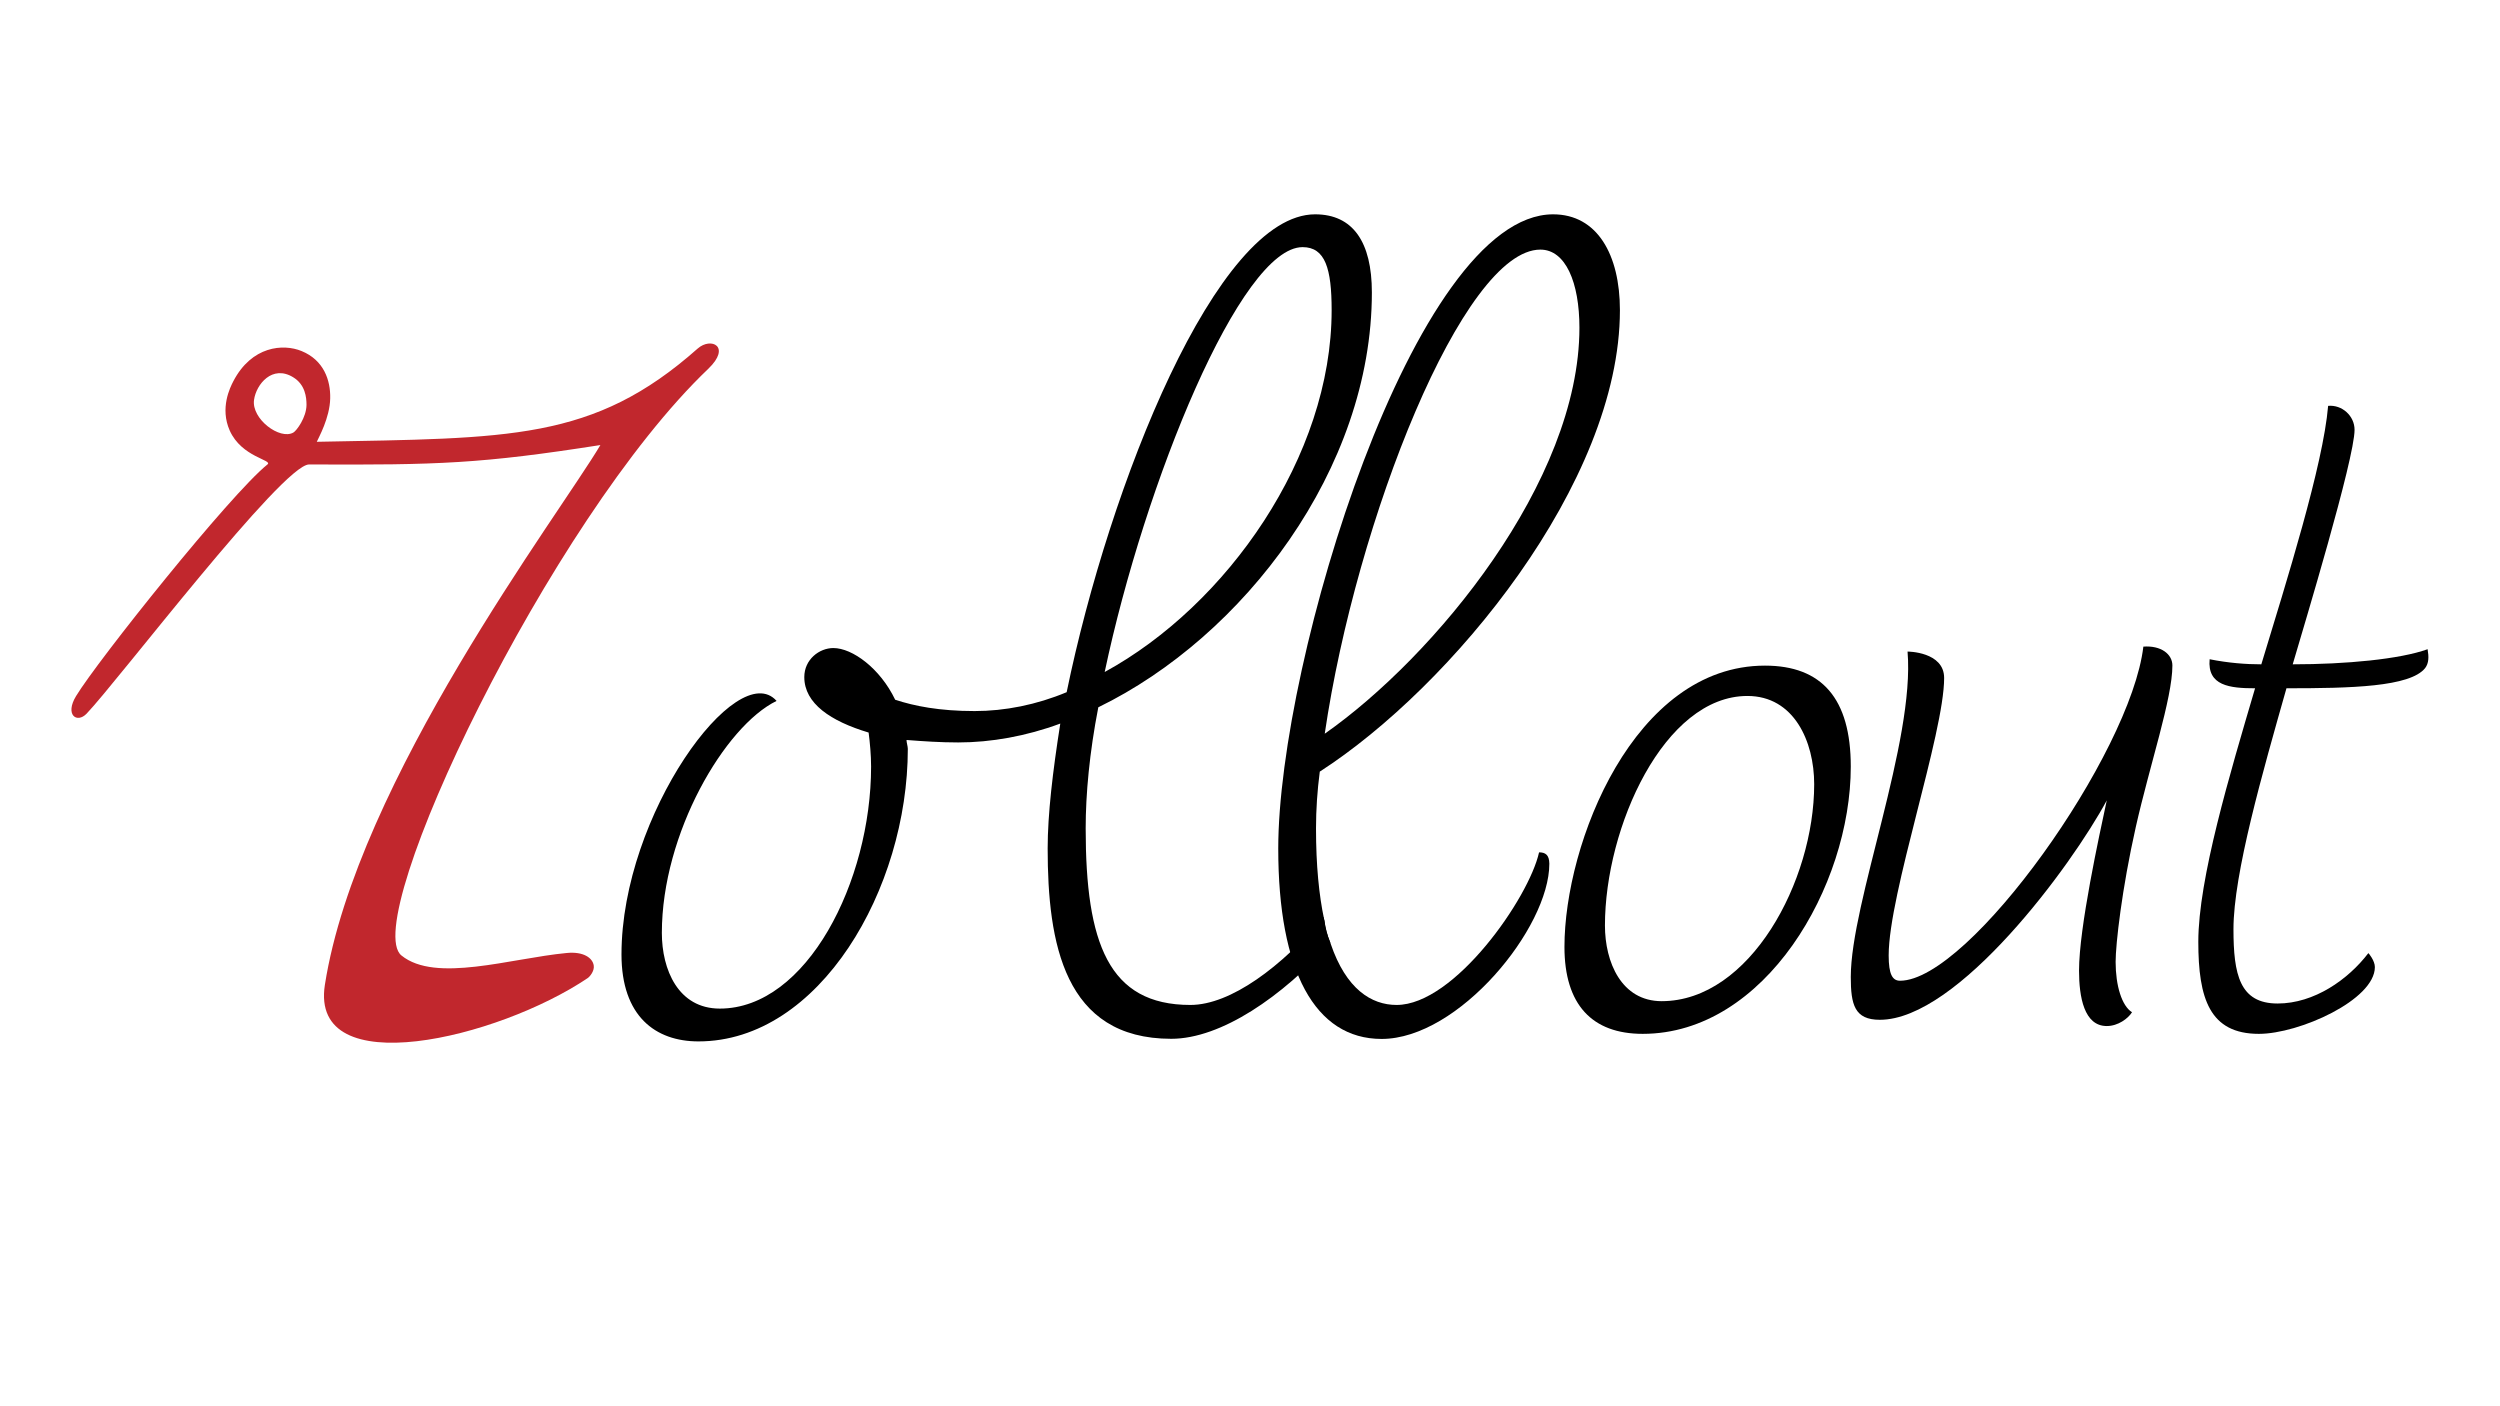
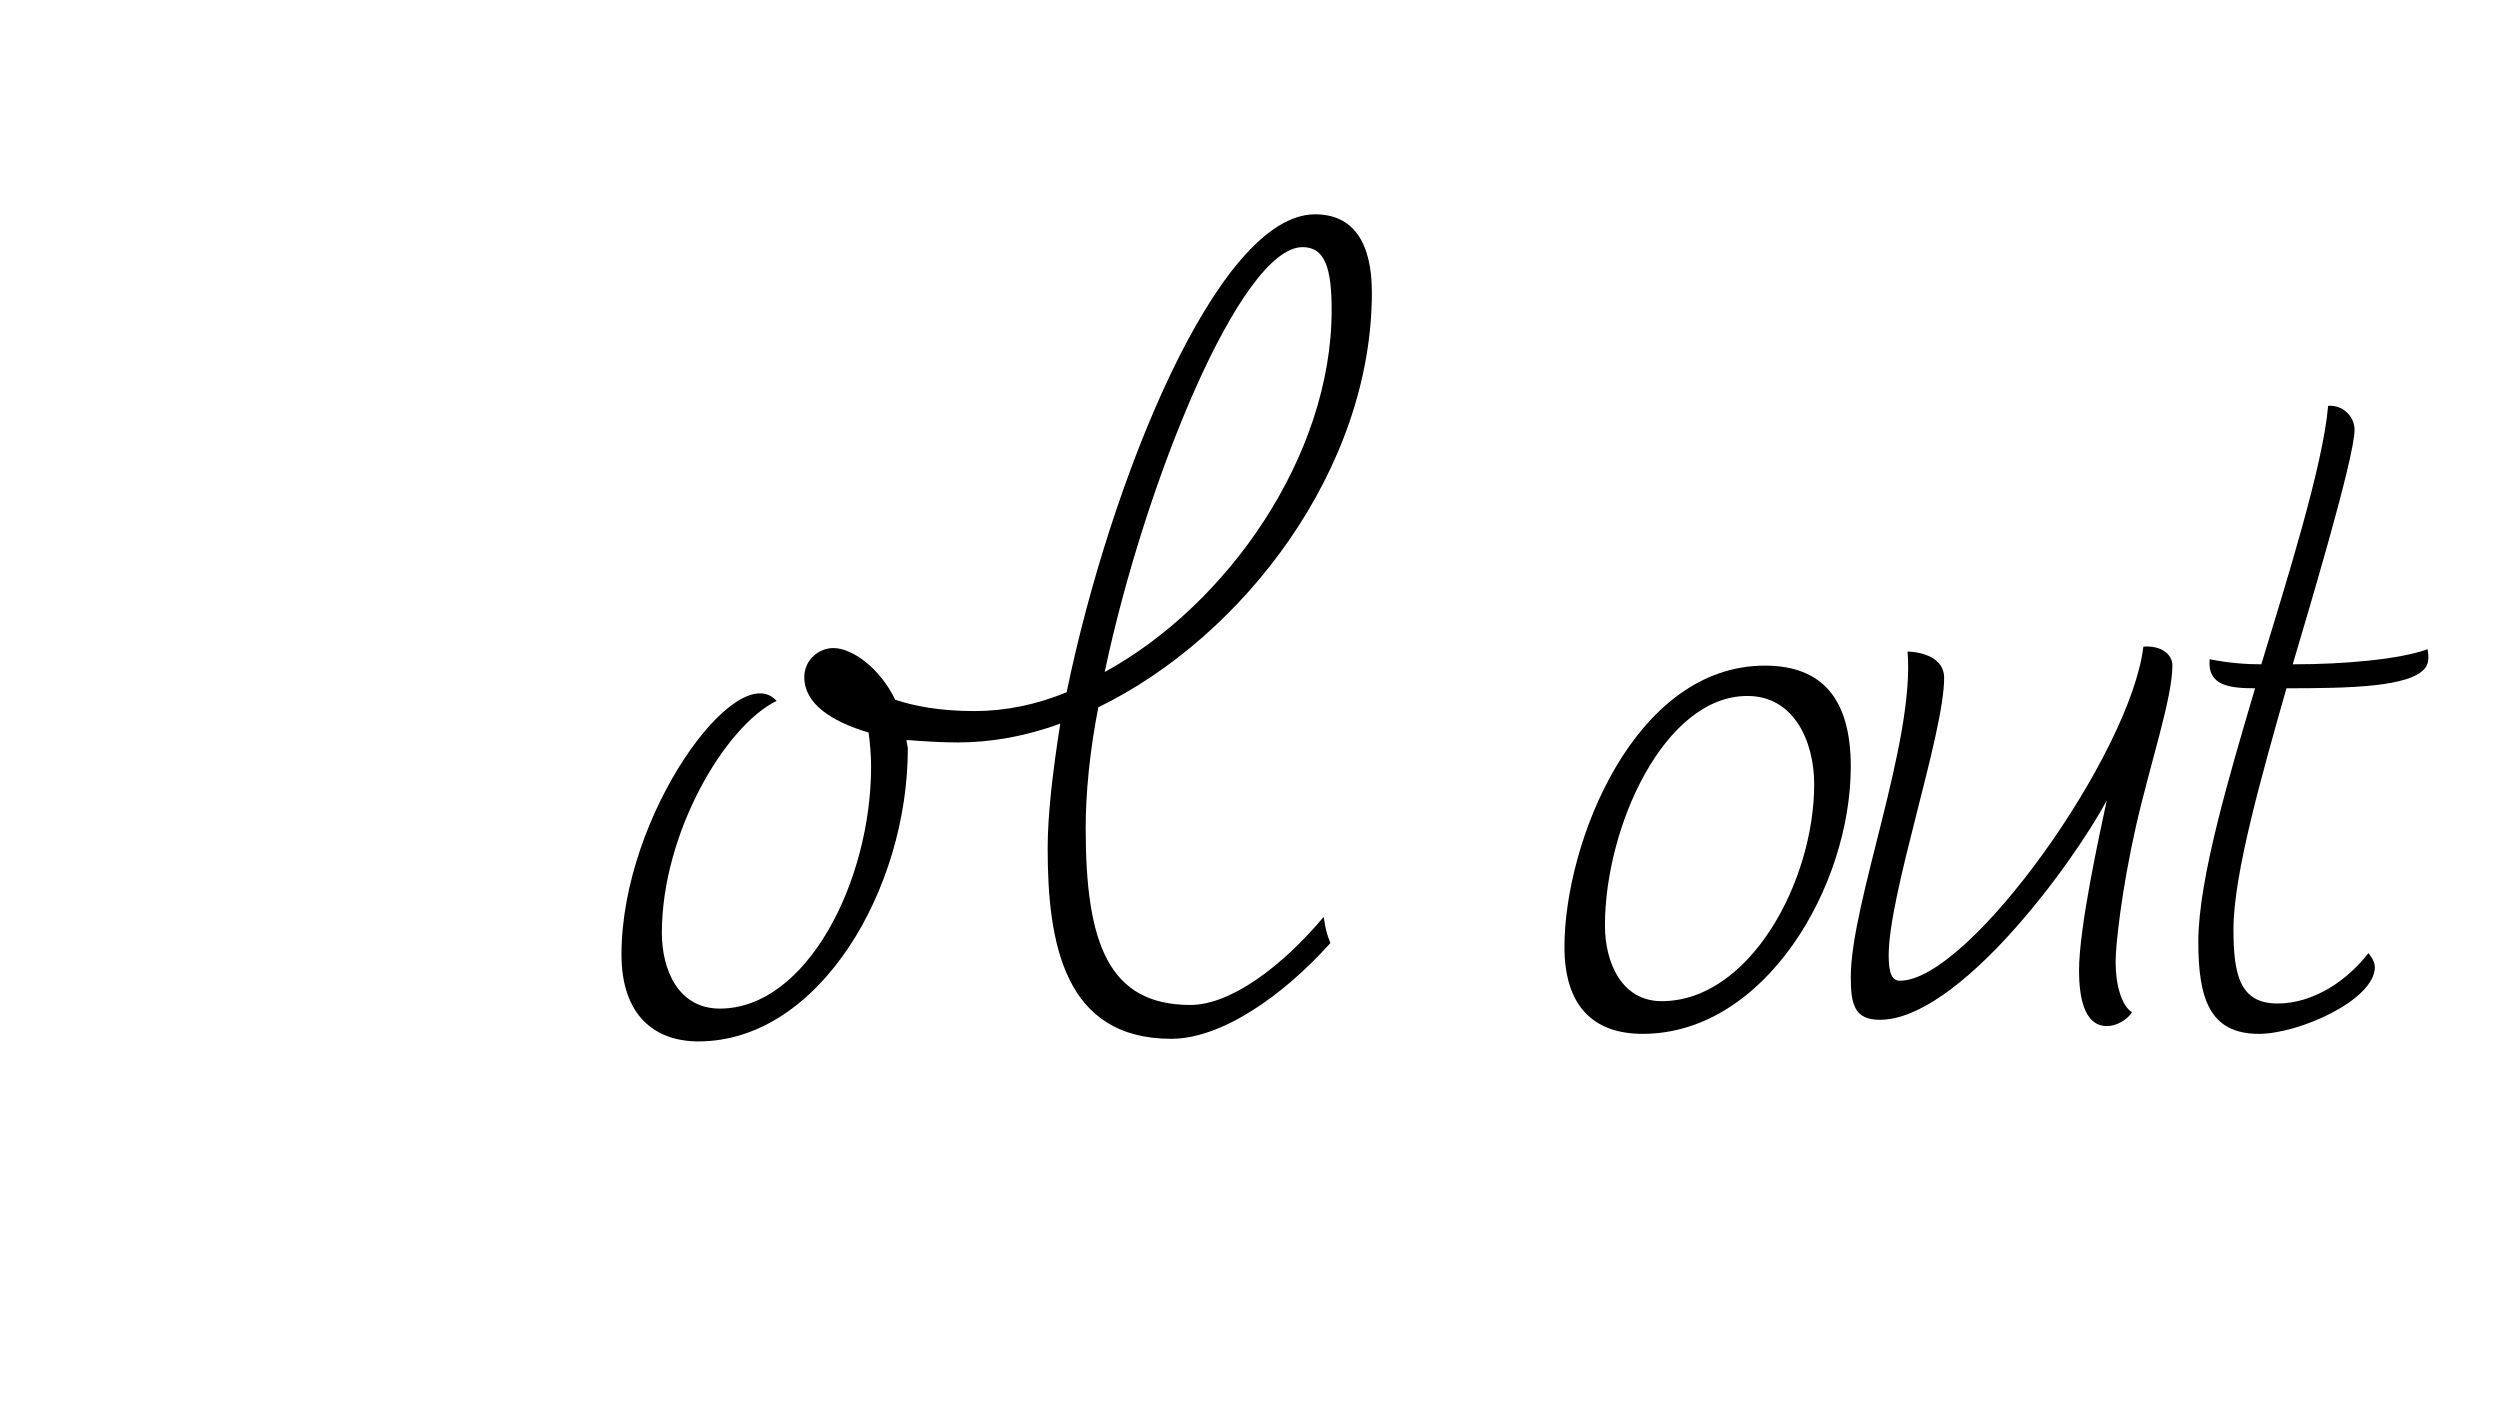
<svg xmlns="http://www.w3.org/2000/svg" version="1.1" id="Layer_1" x="0px" y="0px" viewBox="0 0 1920 1080" style="enable-background:new 0 0 1920 1080;" xml:space="preserve">
  <style type="text/css"> .st0{fill:#C1272D;} </style>
  <g>
-     <path class="st0" d="M535.8,267.7c-80.2,71.1-144.6,68.7-292.5,71.6c1.2-2.9,10-18.2,10.3-33.4c0.3-13.9-4.9-29.3-22-36.3 c-14.1-5.8-38.3-3.9-52.4,23.2c-2.5,4.8-10.4,20.6-2.8,37.8c9.2,20.7,33.4,22.6,29,26.1C176.9,379.6,75,507.2,58.4,534.6 c-8.8,14.5,0.7,21.2,8.1,13.5c23.9-25,150.6-191.5,170.9-191.4c99.3,0.5,132.3-0.6,223.7-14.9C429.4,395.3,274,599.9,249.5,756.4 c-11.8,75.8,132.7,41.3,201.8-5.2c1.7-1.1,5.3-5.5,4.7-9.6c-0.8-5.9-7.9-11-20.8-9.7c-43.2,4.1-100.7,23.2-126.9,1.9 C275.6,707.3,421.9,399.6,544,283.2C561.8,266.1,546.1,258.6,535.8,267.7z M225.3,332.2c-10.4,5.9-32.3-10.5-30.2-25.1 c1.7-12.1,14.1-27.1,30-17.4c9.4,5.7,10.3,15.5,10.3,21.3C235.3,320.6,227.8,330.8,225.3,332.2z" />
    <g>
      <path d="M1021.5,723.6c-0.1-0.2-0.2-0.3-0.2-0.5c-2-4.9-3.5-10.4-4.2-16c-0.1-0.3-0.2-0.6-0.2-0.9c-0.1-0.5-0.1-0.9-0.2-1.3 c-0.1-0.2-0.1-0.5-0.1-0.7c-32.1,38.1-71.4,67.6-102.4,67.6c-62.9,0-80.4-47.5-80.4-135.6c0-26.1,2.9-58.1,9.7-93 c111.4-54.2,210.1-183,210.1-318.6c0-38.7-14.5-60-43.6-60c-75.5,0-157.9,207.2-190.8,367c-23.2,9.7-47.5,14.5-70.7,14.5 c-27.1,0-46.5-3.9-61-8.7c-11.6-24.2-32.9-39.7-47.5-39.7c-10.7,0-22.3,8.7-22.3,22.3c0,20.3,20.3,33.9,49.4,42.6 c1,7.7,1.9,17.4,1.9,26.1c0,88.1-49.4,185.9-116.2,185.9c-32,0-44.5-30-44.5-58.1c0-76.5,48.4-158.8,88.1-178.2 c-30-33.9-119.1,87.2-119.1,194.7c0,47.5,26.1,66.8,59.1,66.8c93,0,160.8-117.2,160.8-224.7c0-1.9-1-4.8-1-6.8 c12.6,1,26.1,1.9,39.7,1.9c25.2,0,52.3-4.8,78.4-14.5c-5.8,36.8-9.7,69.7-9.7,95.9c0,72.6,12.6,146.2,94.9,146.2 c38.4,0,85.5-32.6,122.2-73.5C1021.7,724.2,1021.6,723.9,1021.5,723.6z M1000.4,189.8c17.4,0,22.3,16.5,22.3,48.4 c0,112.3-80.4,226.6-174.3,277.9C879.3,369.9,952.9,189.8,1000.4,189.8z" />
-       <path d="M1182,654.6c-7.7,34.9-64.9,117.2-109.4,117.2c-19.4,0-38.8-12.2-50.6-46.9c-0.2-0.4-0.3-0.8-0.4-1.2 c-0.1-0.2-0.2-0.3-0.2-0.5c-2-4.9-3.5-10.5-4.2-16.1l0,0c-0.1-0.3-0.1-0.5-0.2-0.8c0-0.1,0-0.3-0.1-0.4 c-3.9-18.4-6.2-41.3-6.2-69.7c0-14.5,1-29.1,2.9-43.6c100.7-64.9,230.5-221.8,230.5-354.4c0-42.6-17.4-73.6-51.3-73.6 c-106.5,0-211.1,342.8-211.1,487.1c0,93.9,28.1,146.2,79.4,146.2c59.1,0,128.8-85.2,128.8-134.6 C1189.8,656.5,1186.8,654.6,1182,654.6z M1183,191.7c19.4,0,30,25.2,30,60c0,118.1-111.4,252.8-195.6,311.8 C1041.6,398.9,1123.9,191.7,1183,191.7z" />
      <path d="M1201.5,727.2c0-79.4,53.3-216,154-216c43.6,0,65.9,25.2,65.9,77.5c0,92-65.9,205.3-159.8,205.3 C1222.8,794,1201.5,771.7,1201.5,727.2z M1393.3,602.3c0-32.9-15.5-67.8-51.3-67.8c-63.9,0-109.4,100.7-109.4,176.3 c0,28.1,12.6,58.1,43.6,58.1C1343.9,768.8,1393.3,676.8,1393.3,602.3z" />
      <path d="M1618,788c-17.4,0-21.3-22.3-21.3-42.6c0-32.9,15.5-103.6,21.3-130.7c-27.1,50.4-114.3,168.5-174.3,168.5 c-19.4,0-22.3-11.6-22.3-32.9c0-57.1,49.4-181.1,43.6-249.9c0,0,28.1,0,28.1,20.3c0,42.6-42.6,165.6-42.6,213.1 c0,14.5,2.9,19.4,8.7,19.4c53.3,0,177.2-174.3,186.9-256.6c13.6-1,22.3,5.8,22.3,14.5c0,25.2-17.4,76.5-28.1,124 s-15.5,90.1-15.5,103.6c0,18.4,4.8,33.9,12.6,38.7C1634.4,782.2,1626.7,788,1618,788z" />
      <path d="M1823.9,742.7c0,25.2-58.1,51.3-89.1,51.3c-37.8,0-46.5-27.1-46.5-70.7c0-48.4,24.2-128.8,43.6-194.7 c-19.4,0-36.8-1.9-34.9-22.3c14.5,2.9,28.1,3.9,39.7,3.9c19.4-63.9,47.5-153,51.3-198.5c10.7-1,20.3,7.7,20.3,18.4 c0,22.3-38.7,150.1-47.5,180.1c40.7,0,82.3-3.9,103.6-11.6c1,5.8,1,10.7-1.9,14.5c-11.6,14.5-57.1,15.5-106.5,15.5 c-18.4,64.9-40.7,142.4-40.7,185c0,34.9,4.8,57.1,33.9,57.1c28.1,0,54.2-18.4,69.7-38.7C1819.1,732,1823.9,737.8,1823.9,742.7z" />
    </g>
  </g>
</svg>